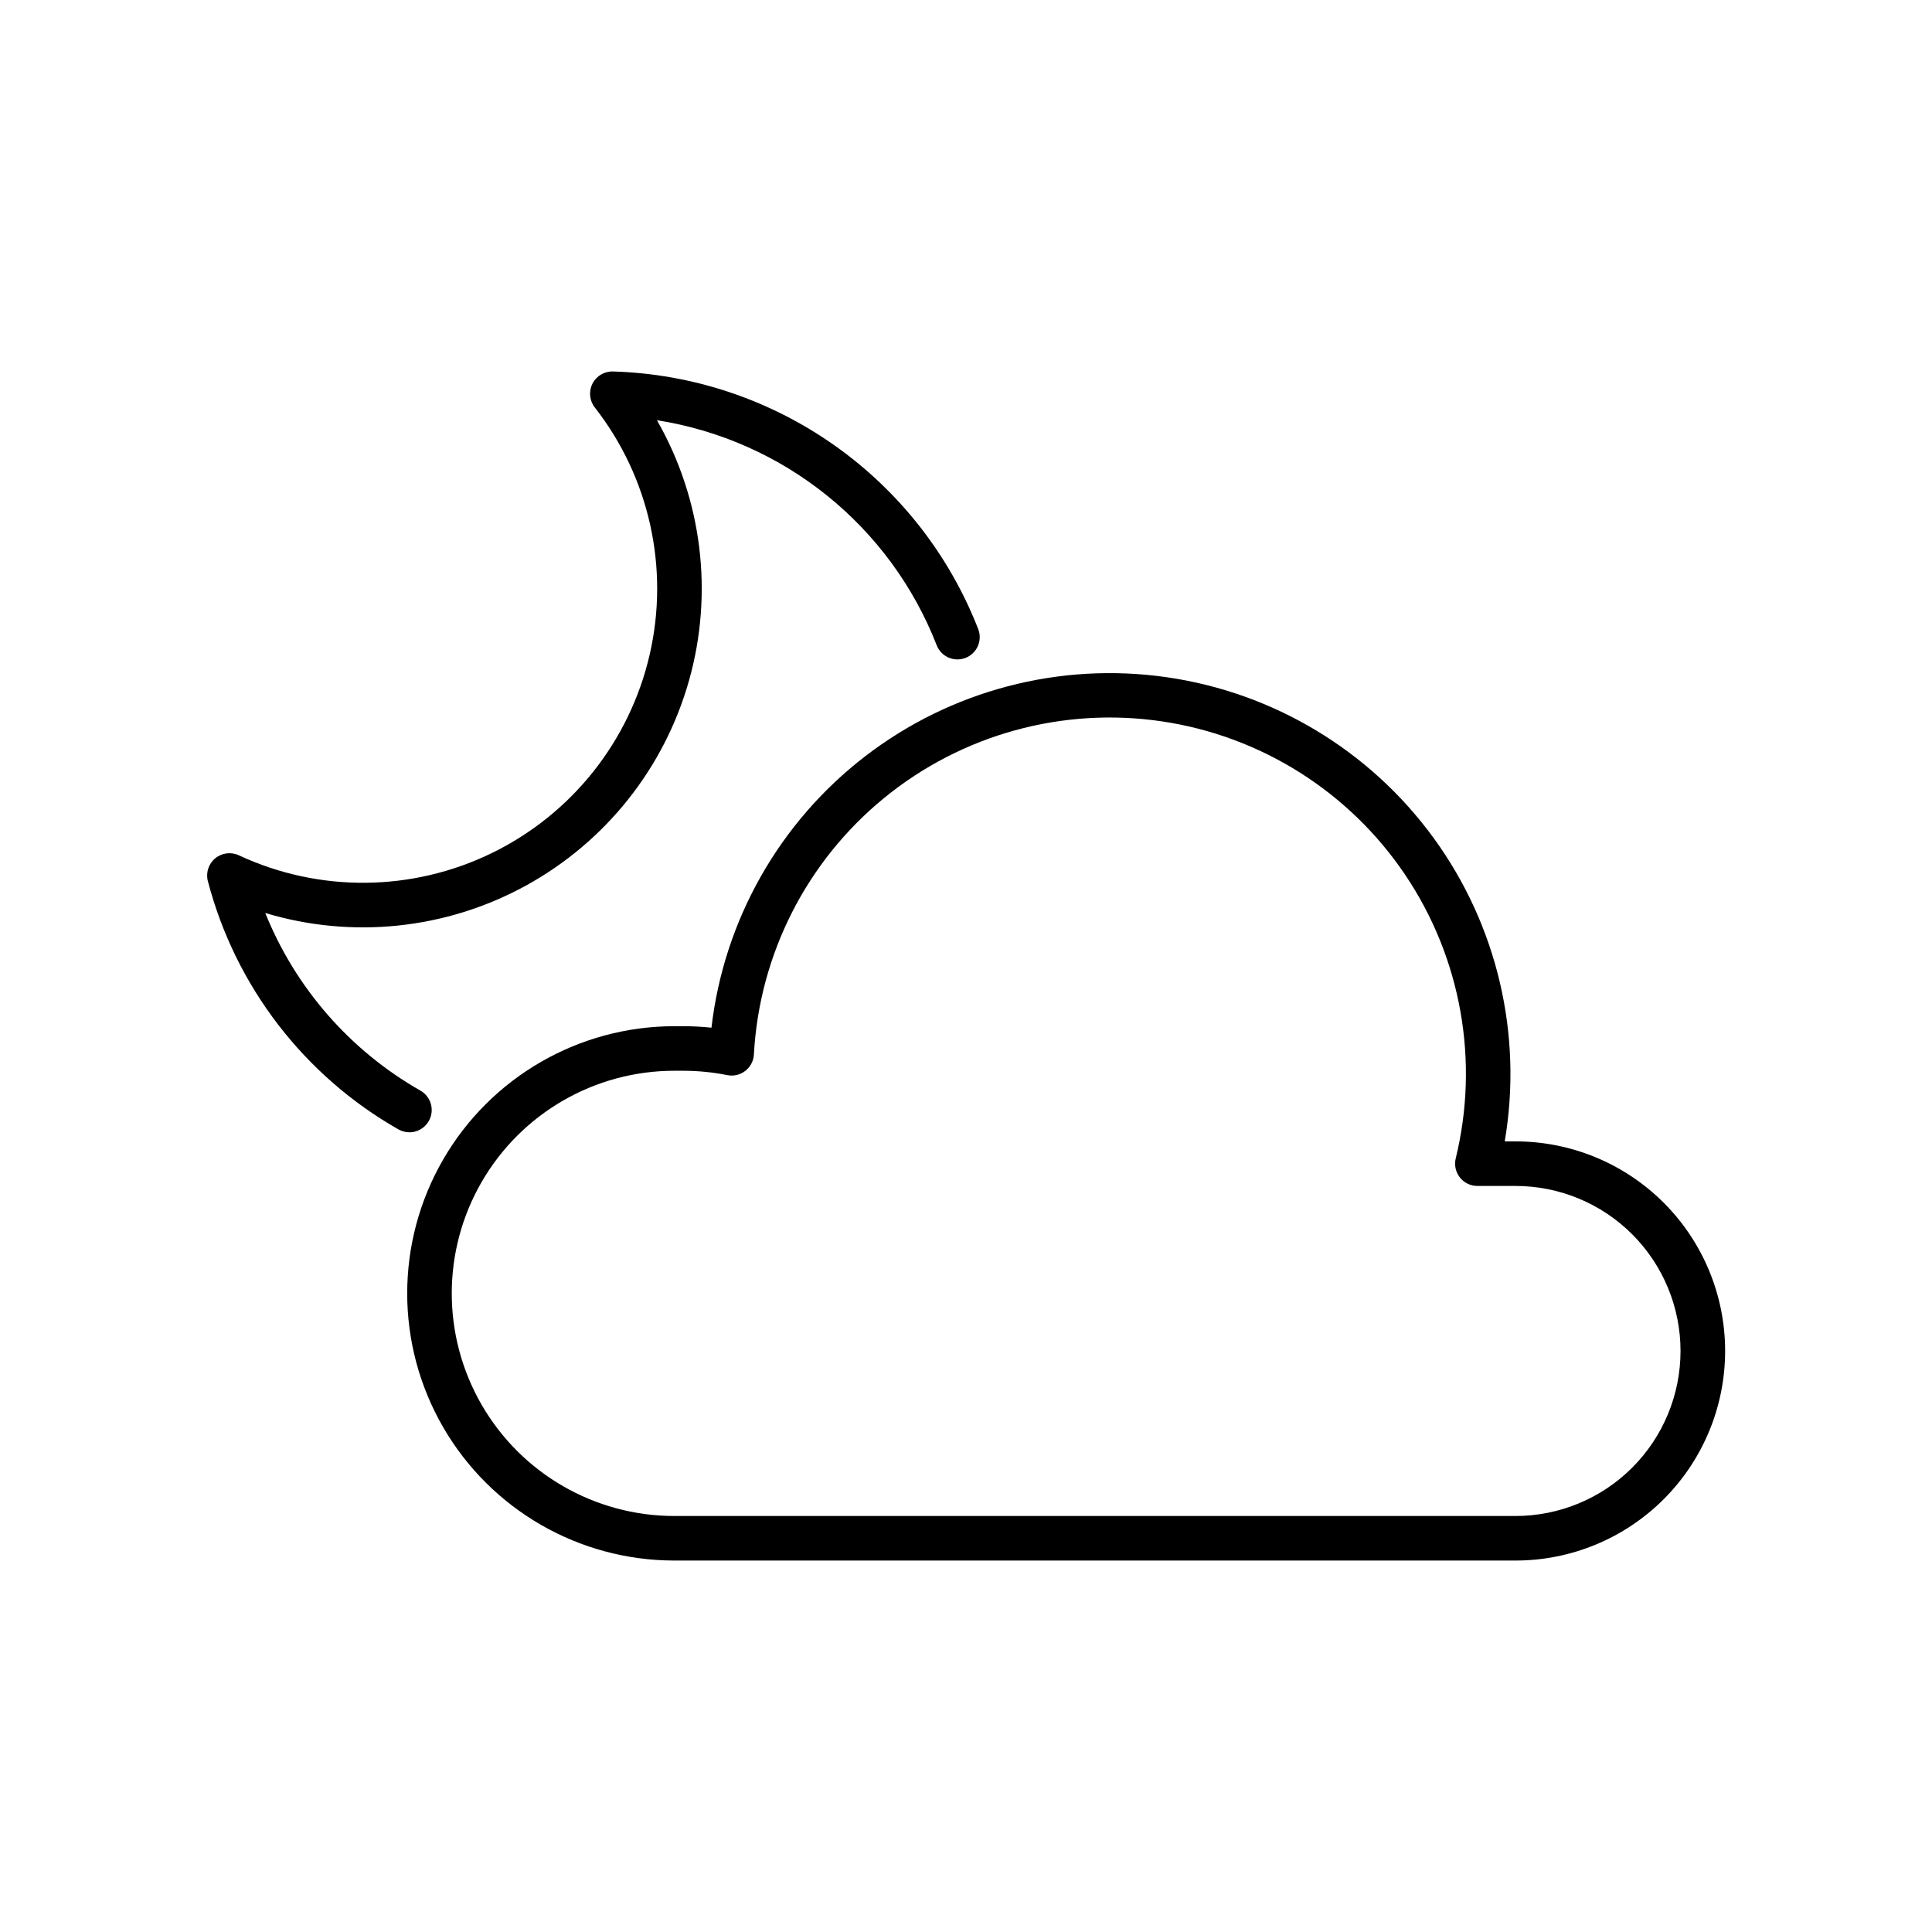
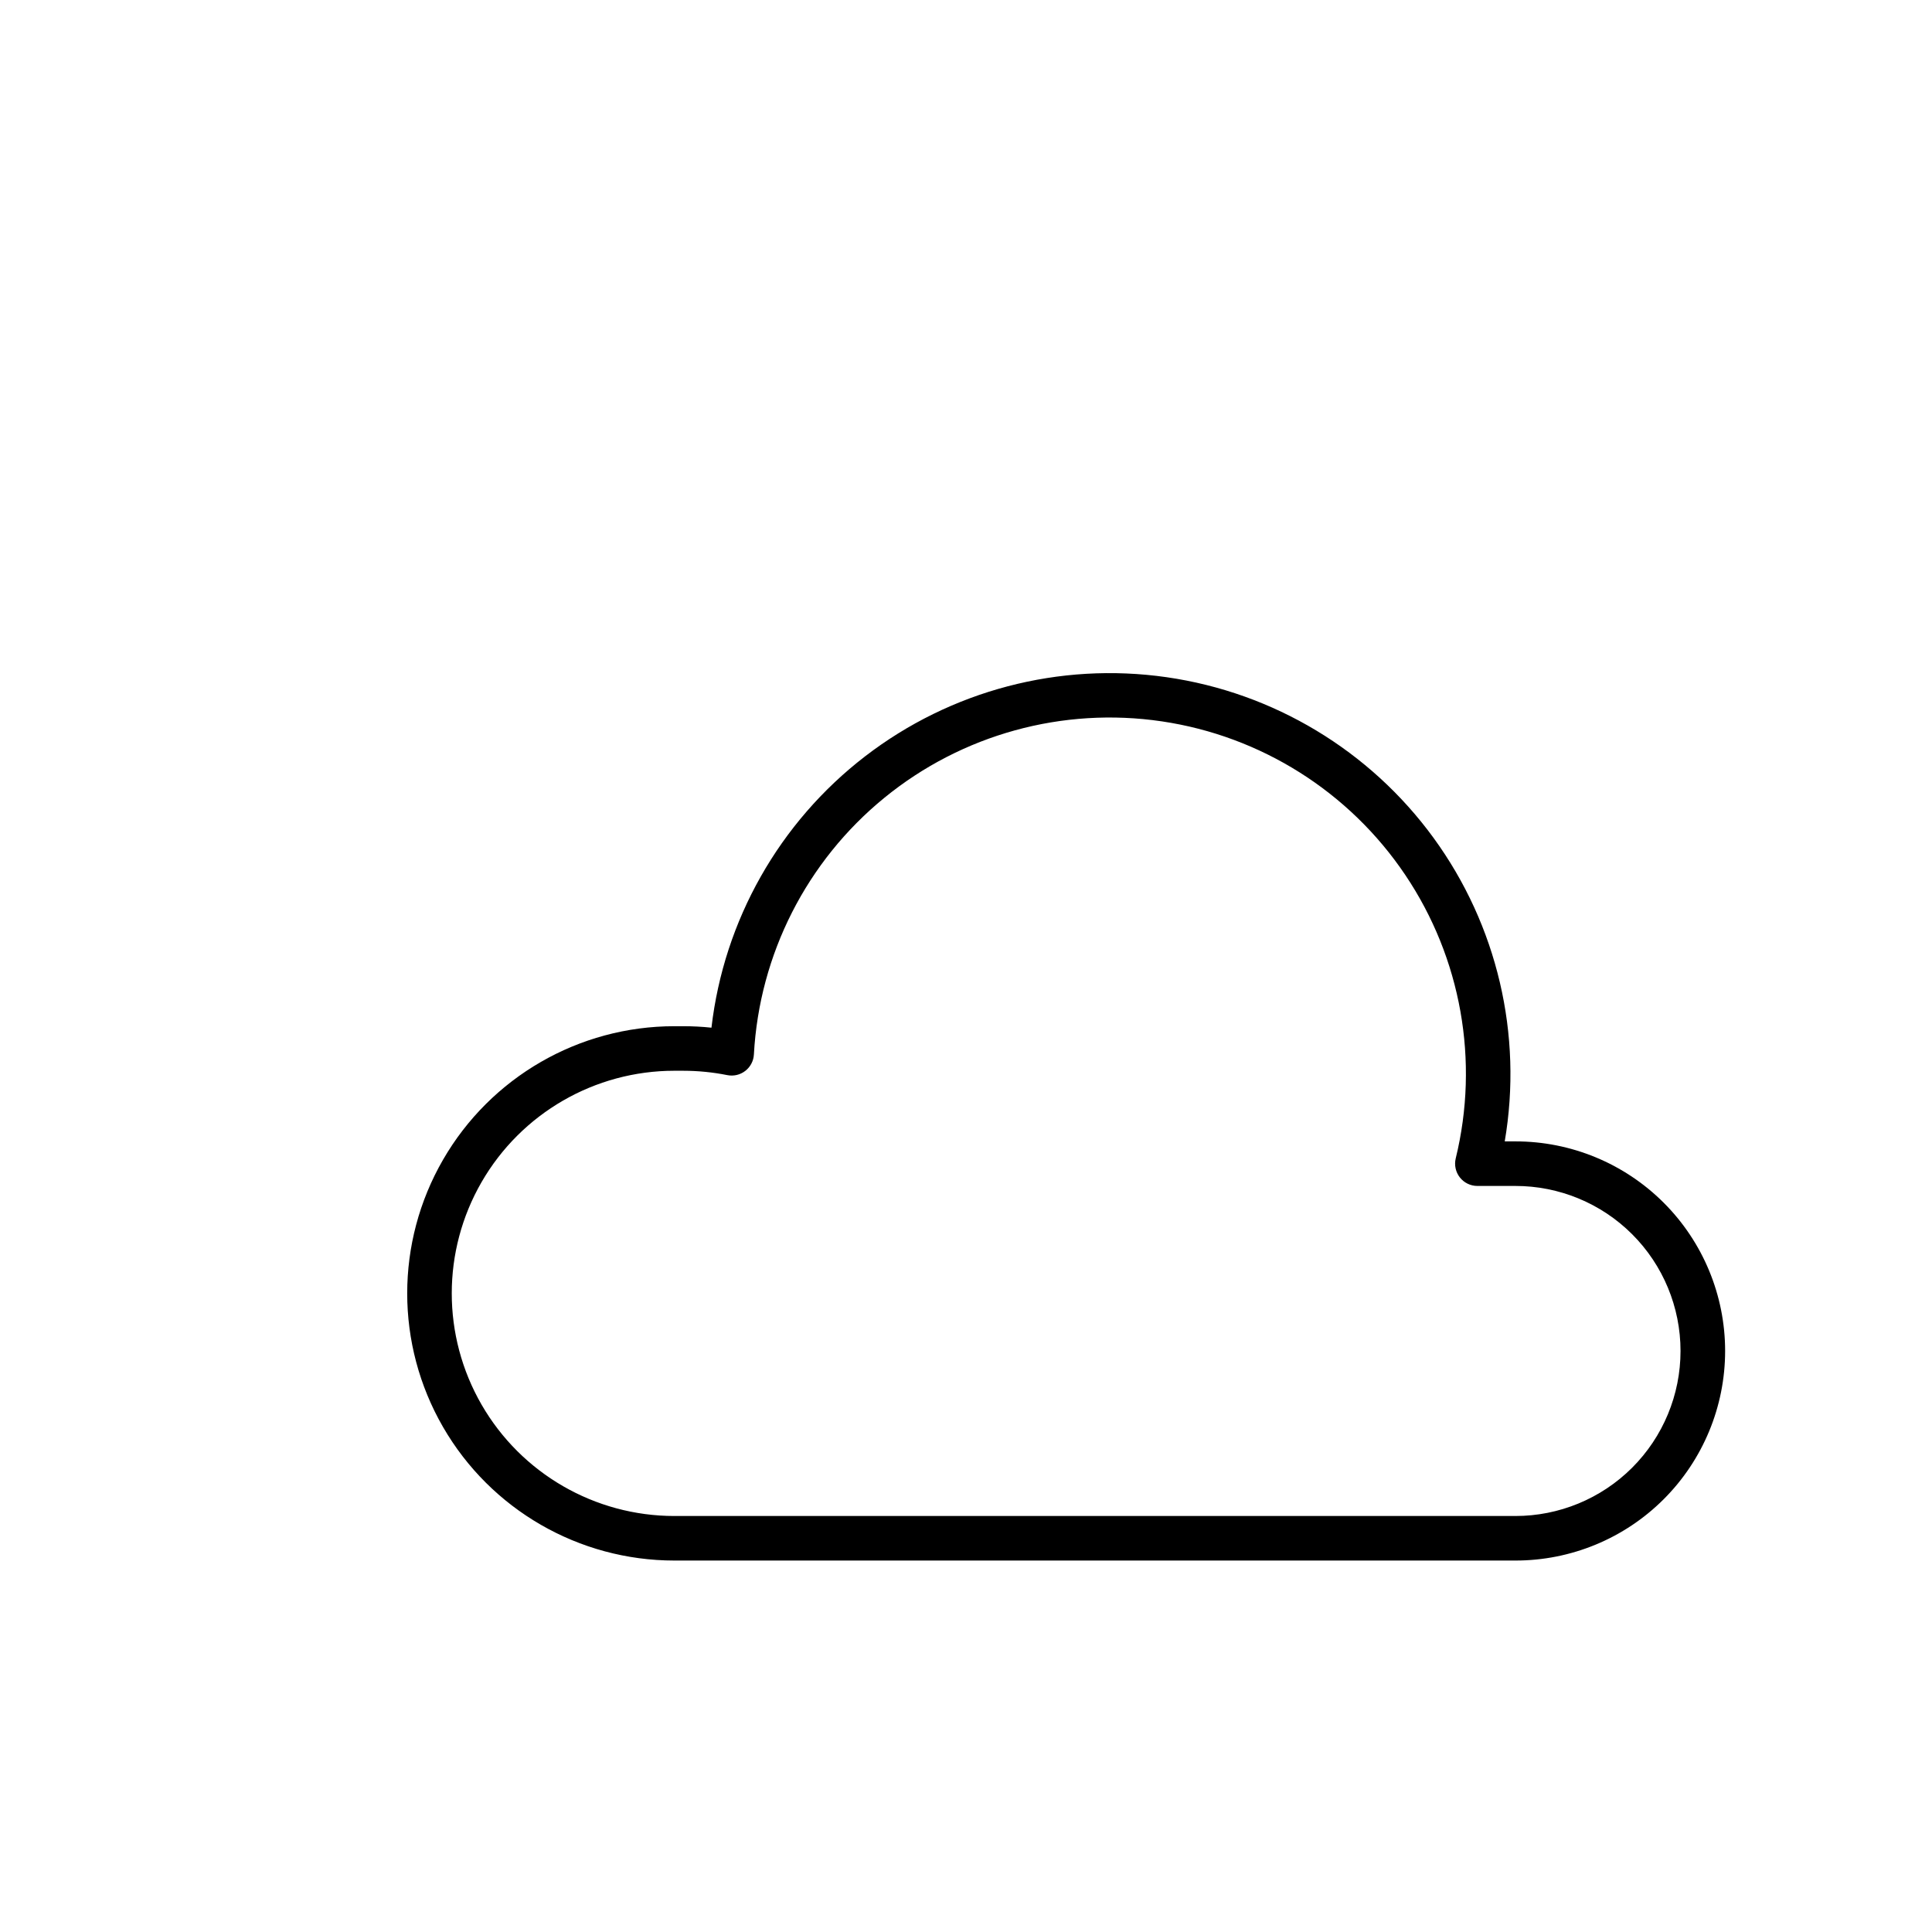
<svg xmlns="http://www.w3.org/2000/svg" fill="#000000" width="800px" height="800px" version="1.1" viewBox="144 144 512 512">
  <g>
-     <path d="m252.5 444.07c-1.031 0-2.043-0.273-2.938-0.785-24.996-14.227-43.195-37.941-50.473-65.766-0.586-2.215 0.164-4.57 1.926-6.039 1.758-1.465 4.207-1.785 6.281-0.816 21.32 9.926 45.977 9.695 67.109-0.625 21.129-10.316 36.473-29.621 41.758-52.535 5.285-22.914-0.055-46.988-14.535-65.52-1.41-1.801-1.652-4.262-0.621-6.305 1.035-2.043 3.16-3.305 5.449-3.234 21.051 0.621 41.449 7.426 58.66 19.562 17.207 12.137 30.465 29.07 38.113 48.688 1.188 3.039-0.309 6.465-3.348 7.652-3.035 1.188-6.461-0.312-7.648-3.348-12.344-31.656-40.574-54.363-74.137-59.637 11.973 20.91 15.039 45.75 8.512 68.945-6.527 23.191-22.102 42.785-43.223 54.379s-46.016 14.211-69.086 7.266c8.008 19.891 22.508 36.484 41.145 47.09 2.32 1.336 3.453 4.062 2.762 6.644-0.691 2.586-3.031 4.383-5.707 4.383z" />
    <path d="m545.56 557.56h-222.84c-25.297 0-48.672-13.492-61.32-35.402-12.648-21.906-12.648-48.895 0-70.801 12.648-21.91 36.023-35.402 61.32-35.402h2.379c2.484 0 4.973 0.129 7.445 0.391 3.309-28.473 17.984-54.398 40.691-71.891 22.711-17.488 51.523-25.062 79.895-20.996 28.375 4.07 53.898 19.43 70.781 42.594 16.879 23.168 23.68 52.172 18.859 80.426h2.793c14.742-0.02 28.887 5.824 39.32 16.242 10.43 10.418 16.293 24.559 16.293 39.301 0 14.742-5.863 28.883-16.293 39.301-10.434 10.418-24.578 16.258-39.32 16.238zm-222.84-129.8c-21.078 0-40.555 11.246-51.094 29.5-10.539 18.254-10.539 40.742 0 58.996 10.539 18.254 30.016 29.5 51.094 29.5h222.84c11.609 0.016 22.75-4.586 30.965-12.789 8.215-8.203 12.832-19.336 12.832-30.945s-4.617-22.746-12.832-30.949c-8.215-8.203-19.355-12.801-30.965-12.785h-10.039c-1.812 0-3.523-0.832-4.644-2.258-1.117-1.422-1.52-3.285-1.094-5.043 6.309-25.801 1.457-53.066-13.363-75.109-14.824-22.043-38.246-36.82-64.52-40.711-26.273-3.891-52.973 3.465-73.547 20.266-20.574 16.797-33.121 41.488-34.562 68.012-0.09 1.711-0.922 3.297-2.277 4.348-1.352 1.051-3.094 1.461-4.777 1.125-3.832-0.766-7.731-1.152-11.641-1.156z" />
  </g>
</svg>